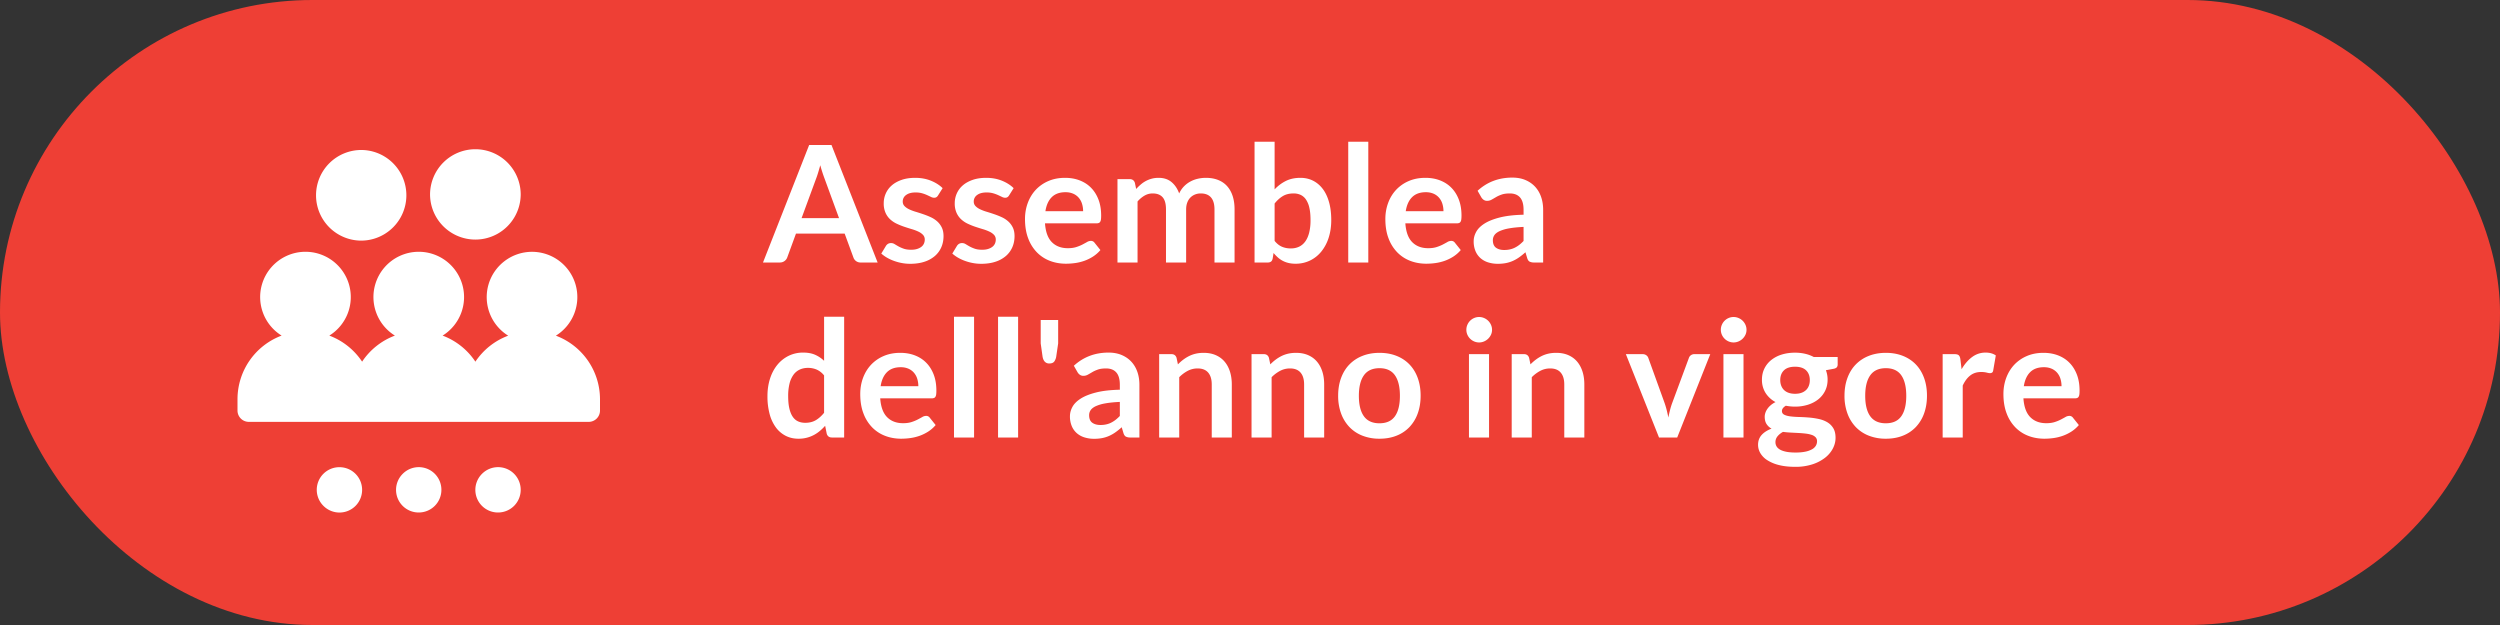
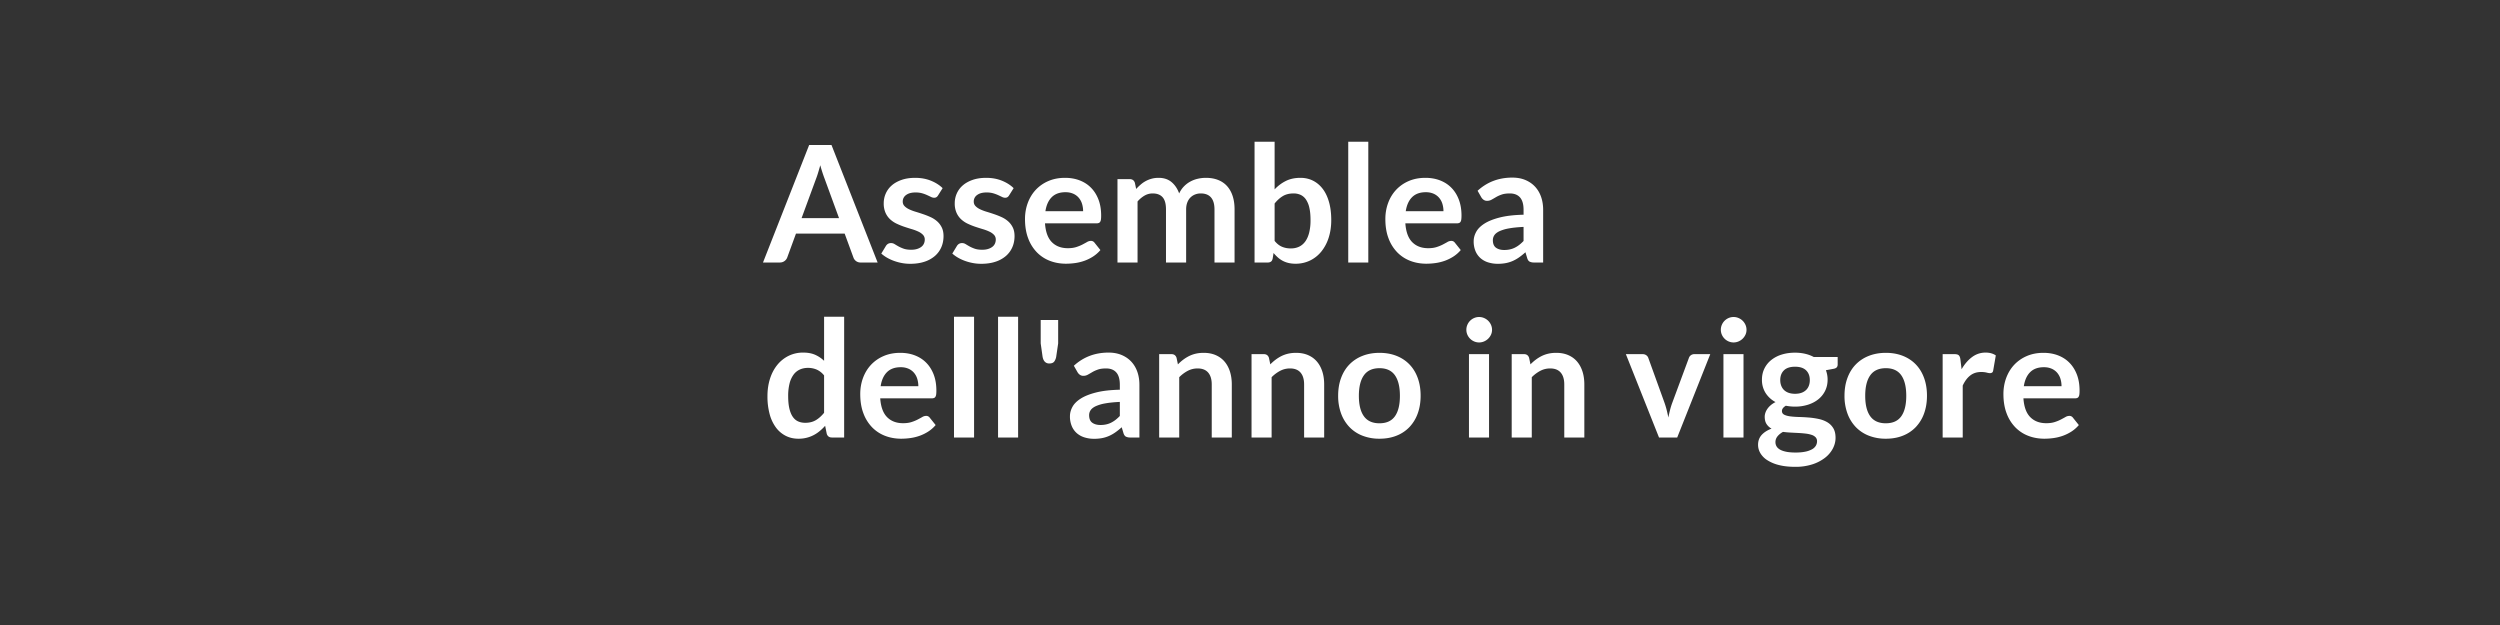
<svg xmlns="http://www.w3.org/2000/svg" width="200" height="50" viewBox="0 0 200 50">
  <rect x="0" y="0" width="200" height="50" fill="#333333" stroke="none" />
  <title>link_assemblea</title>
  <g fill="none" fill-rule="evenodd">
-     <rect fill="#EE3F35" width="200" height="50" rx="25" />
    <path d="M70.21 21H68.86a.59.59 0 0 1-.585-.396l-.703-1.918h-3.893l-.702 1.918a.615.615 0 0 1-.578.396h-1.359l3.692-9.399h1.788L70.21 21zm-6.084-3.549h2.997l-1.144-3.127a11.961 11.961 0 0 1-.358-1.105c-.06.222-.12.427-.178.618a6.91 6.91 0 0 1-.172.5l-1.145 3.114zm10.92-1.82a.428.428 0 0 1-.136.146.354.354 0 0 1-.182.043.573.573 0 0 1-.25-.066 17.085 17.085 0 0 0-.309-.146 2.828 2.828 0 0 0-.4-.146 1.915 1.915 0 0 0-.53-.065c-.316 0-.565.067-.747.201a.625.625 0 0 0-.273.527c0 .143.047.263.14.36.093.098.216.184.37.258.154.073.328.14.523.198.196.058.395.122.599.192.203.069.402.148.597.237.196.089.37.201.524.338.154.136.277.3.37.49.093.191.14.42.14.69 0 .32-.058.616-.175.887a1.95 1.95 0 0 1-.514.702 2.406 2.406 0 0 1-.835.461c-.332.11-.712.166-1.141.166-.23 0-.454-.02-.673-.062a3.97 3.97 0 0 1-.63-.172 3.49 3.49 0 0 1-.56-.26 2.713 2.713 0 0 1-.451-.325l.37-.611a.524.524 0 0 1 .17-.169.474.474 0 0 1 .246-.058c.1 0 .194.028.283.084.09.056.192.117.309.182.117.065.255.126.413.182.158.056.358.085.601.085.19 0 .354-.023.49-.069.137-.045.25-.105.339-.178a.671.671 0 0 0 .195-.257.77.77 0 0 0 .062-.302.54.54 0 0 0-.14-.384 1.223 1.223 0 0 0-.37-.26 3.578 3.578 0 0 0-.527-.198 17.396 17.396 0 0 1-.605-.192 5.592 5.592 0 0 1-.604-.244 2.06 2.06 0 0 1-.527-.354 1.603 1.603 0 0 1-.37-.527 1.837 1.837 0 0 1-.14-.753c0-.274.054-.533.163-.78a1.83 1.83 0 0 1 .477-.647c.21-.184.473-.332.787-.442.314-.11.677-.166 1.088-.166.46 0 .878.076 1.255.227.377.152.691.351.942.598l-.364.579zm5.681 0a.428.428 0 0 1-.136.146.354.354 0 0 1-.182.043.573.573 0 0 1-.25-.066 17.085 17.085 0 0 0-.309-.146 2.828 2.828 0 0 0-.4-.146 1.915 1.915 0 0 0-.53-.065c-.316 0-.565.067-.747.201a.625.625 0 0 0-.273.527c0 .143.047.263.14.36.093.098.216.184.37.258.154.073.328.14.523.198.196.058.395.122.598.192.204.069.403.148.598.237.196.089.37.201.524.338.154.136.277.3.37.49.093.191.14.42.14.69 0 .32-.058.616-.175.887a1.95 1.95 0 0 1-.514.702 2.406 2.406 0 0 1-.835.461c-.332.11-.712.166-1.141.166-.23 0-.454-.02-.673-.062a3.97 3.97 0 0 1-.63-.172 3.49 3.49 0 0 1-.56-.26 2.713 2.713 0 0 1-.451-.325l.37-.611a.524.524 0 0 1 .17-.169.474.474 0 0 1 .246-.058c.1 0 .194.028.283.084.09.056.192.117.309.182.117.065.255.126.413.182.158.056.358.085.601.085.19 0 .354-.023.49-.069.137-.045.25-.105.339-.178a.671.671 0 0 0 .195-.257.77.77 0 0 0 .062-.302.54.54 0 0 0-.14-.384 1.223 1.223 0 0 0-.37-.26 3.578 3.578 0 0 0-.527-.198 17.396 17.396 0 0 1-.605-.192 5.592 5.592 0 0 1-.604-.244 2.06 2.06 0 0 1-.527-.354 1.603 1.603 0 0 1-.37-.527 1.837 1.837 0 0 1-.14-.753c0-.274.054-.533.162-.78a1.83 1.83 0 0 1 .478-.647c.21-.184.473-.332.787-.442.314-.11.677-.166 1.088-.166.46 0 .878.076 1.255.227.377.152.691.351.942.598l-.363.579zm4.479-1.404c.42 0 .807.067 1.16.201.353.135.658.33.913.589.256.258.455.574.599.949.143.375.214.802.214 1.284 0 .12-.005.222-.016.302a.484.484 0 0 1-.059.188.237.237 0 0 1-.114.098.485.485 0 0 1-.181.029H83.6c.047.685.231 1.187.552 1.508.32.32.745.481 1.274.481.26 0 .484-.03.673-.091.188-.06.353-.128.494-.201.14-.074.264-.141.37-.202a.622.622 0 0 1 .309-.091c.065 0 .121.013.169.039a.373.373 0 0 1 .124.11l.468.585a2.676 2.676 0 0 1-.599.524c-.22.14-.451.253-.692.338-.24.084-.485.144-.734.178a5.26 5.26 0 0 1-.725.052c-.464 0-.895-.076-1.294-.23a2.896 2.896 0 0 1-1.04-.683 3.202 3.202 0 0 1-.695-1.118c-.169-.444-.254-.958-.254-1.543 0-.456.074-.883.221-1.284.148-.401.36-.75.634-1.047a2.984 2.984 0 0 1 1.008-.705c.396-.173.844-.26 1.342-.26zm.032 1.15c-.468 0-.834.133-1.098.397-.264.264-.433.64-.507 1.124h3.016a2 2 0 0 0-.085-.588 1.357 1.357 0 0 0-.26-.484 1.23 1.23 0 0 0-.442-.328 1.505 1.505 0 0 0-.623-.12zM89.398 21v-6.669h.982c.208 0 .344.097.41.293l.103.493c.118-.13.24-.249.368-.357a2.218 2.218 0 0 1 .877-.465c.167-.045.35-.068.55-.068.42 0 .765.114 1.036.341.271.228.474.53.608.907.104-.221.234-.41.39-.569.156-.158.327-.287.514-.386.186-.1.384-.174.594-.221.21-.048.422-.072.634-.072.368 0 .695.056.981.169.287.113.527.277.722.494.195.217.343.481.445.793.102.312.153.67.153 1.073V21h-1.606v-4.244c0-.425-.093-.745-.279-.96-.186-.214-.46-.321-.819-.321-.165 0-.317.028-.458.085-.141.056-.265.137-.37.243-.107.106-.19.24-.251.4-.06.16-.091.344-.091.553V21h-1.612v-4.244c0-.447-.09-.772-.27-.976-.18-.203-.445-.305-.796-.305-.23 0-.445.057-.647.172a2.178 2.178 0 0 0-.562.472V21h-1.606zm10.966 0v-9.659h1.605v3.809c.265-.282.564-.506.898-.673.333-.167.723-.25 1.17-.25.364 0 .696.075.997.224.301.15.561.367.78.653.22.287.388.64.507 1.06.12.42.179.903.179 1.45 0 .498-.067.96-.201 1.384a3.388 3.388 0 0 1-.576 1.105c-.249.312-.55.556-.903.731a2.629 2.629 0 0 1-1.186.264c-.204 0-.39-.021-.56-.062a1.976 1.976 0 0 1-.461-.173 1.967 1.967 0 0 1-.387-.27 3.318 3.318 0 0 1-.341-.354l-.072.449c-.026.113-.07.193-.133.24a.415.415 0 0 1-.257.072h-1.059zm3.12-5.525c-.334 0-.619.07-.855.211s-.456.34-.66.595v2.99c.183.225.38.382.595.471.215.09.448.133.699.133.243 0 .461-.045.656-.136.196-.091.361-.23.498-.416.136-.186.241-.421.315-.705a4.03 4.03 0 0 0 .11-1.005c0-.39-.03-.72-.094-.99a1.915 1.915 0 0 0-.27-.66 1.066 1.066 0 0 0-.425-.371 1.328 1.328 0 0 0-.569-.117zm5.98-4.134V21h-1.605v-9.659h1.605zm4.57 2.886c.42 0 .807.067 1.16.201.353.135.657.33.913.589.256.258.455.574.598.949.143.375.215.802.215 1.284 0 .12-.006.222-.017.302a.484.484 0 0 1-.058.188.237.237 0 0 1-.114.098.485.485 0 0 1-.182.029h-4.121c.048.685.232 1.187.553 1.508.32.32.745.481 1.273.481.26 0 .485-.03.673-.091.189-.06.353-.128.494-.201.141-.074.265-.141.37-.202a.622.622 0 0 1 .31-.091c.064 0 .12.013.168.039a.373.373 0 0 1 .124.11l.468.585a2.676 2.676 0 0 1-.598.524c-.221.14-.452.253-.692.338-.24.084-.486.144-.735.178a5.26 5.26 0 0 1-.724.052c-.464 0-.895-.076-1.294-.23a2.896 2.896 0 0 1-1.04-.683 3.202 3.202 0 0 1-.696-1.118c-.169-.444-.253-.958-.253-1.543 0-.456.074-.883.221-1.284.147-.401.359-.75.634-1.047a2.984 2.984 0 0 1 1.007-.705c.397-.173.844-.26 1.343-.26zm.032 1.15c-.468 0-.834.133-1.099.397-.264.264-.433.64-.507 1.124h3.017a2 2 0 0 0-.085-.588 1.357 1.357 0 0 0-.26-.484 1.23 1.23 0 0 0-.442-.328 1.505 1.505 0 0 0-.624-.12zM123.452 21h-.721a.777.777 0 0 1-.358-.068c-.087-.046-.152-.138-.195-.276l-.143-.475a5.507 5.507 0 0 1-.497.4 3.02 3.02 0 0 1-.504.289 2.57 2.57 0 0 1-.553.175 3.324 3.324 0 0 1-.65.059 2.56 2.56 0 0 1-.78-.114 1.682 1.682 0 0 1-.614-.341 1.55 1.55 0 0 1-.4-.566 2.006 2.006 0 0 1-.143-.786c0-.251.067-.5.199-.744.132-.245.352-.466.66-.663.307-.197.717-.361 1.228-.491s1.146-.204 1.904-.221v-.39c0-.446-.094-.777-.282-.991-.189-.215-.463-.322-.822-.322-.26 0-.477.03-.65.091-.174.06-.324.129-.452.205-.128.076-.246.144-.355.204a.72.72 0 0 1-.357.092.465.465 0 0 1-.28-.085.665.665 0 0 1-.188-.208l-.292-.513c.767-.703 1.692-1.053 2.775-1.053.39 0 .738.063 1.043.191.306.128.565.306.777.533.212.228.374.5.484.816.11.316.166.663.166 1.04V21zm-3.12-1.001c.165 0 .316-.015.455-.046.139-.03.27-.075.393-.136a2.09 2.09 0 0 0 .358-.224c.115-.09.23-.194.347-.316v-1.124c-.468.022-.859.062-1.173.12a3.118 3.118 0 0 0-.757.224c-.19.092-.326.198-.406.319a.705.705 0 0 0-.12.396c0 .282.083.484.25.605.167.121.384.182.653.182zM66.551 35c-.208 0-.344-.097-.41-.292l-.13-.644a3.986 3.986 0 0 1-.435.422 2.753 2.753 0 0 1-.49.326 2.557 2.557 0 0 1-1.22.285c-.364 0-.697-.075-1-.227a2.23 2.23 0 0 1-.784-.66 3.162 3.162 0 0 1-.507-1.069 5.4 5.4 0 0 1-.178-1.456c0-.494.067-.953.201-1.378.134-.425.327-.793.578-1.105a2.7 2.7 0 0 1 .904-.731 2.609 2.609 0 0 1 1.183-.264c.373 0 .691.06.956.18.264.118.5.278.708.477v-3.523h1.605V35h-.981zm-2.139-1.176c.334 0 .618-.07.852-.209.234-.138.455-.335.663-.591v-2.99a1.58 1.58 0 0 0-.595-.468 1.754 1.754 0 0 0-.692-.136c-.243 0-.463.045-.66.136a1.29 1.29 0 0 0-.5.413 2.022 2.022 0 0 0-.316.702 4.03 4.03 0 0 0-.11 1.004c0 .39.031.72.094.991s.153.492.27.663c.117.171.26.295.429.37.169.077.357.114.565.114zm7.612-5.597c.42 0 .807.067 1.16.201.353.135.658.33.913.589.256.258.455.574.599.949.143.375.214.802.214 1.284 0 .12-.005.222-.016.302a.484.484 0 0 1-.059.188.237.237 0 0 1-.113.098.485.485 0 0 1-.182.029h-4.122c.048.685.232 1.187.553 1.508.32.32.745.481 1.274.481.26 0 .484-.03.673-.091.188-.06.353-.128.494-.202.14-.073.264-.14.37-.201a.622.622 0 0 1 .309-.091c.065 0 .121.013.169.039a.373.373 0 0 1 .123.11l.469.585a2.676 2.676 0 0 1-.599.524c-.22.14-.451.253-.692.338-.24.084-.485.144-.734.178a5.26 5.26 0 0 1-.725.052c-.464 0-.895-.076-1.294-.23a2.896 2.896 0 0 1-1.04-.683 3.202 3.202 0 0 1-.695-1.118c-.169-.444-.253-.958-.253-1.544 0-.455.073-.882.22-1.283.148-.401.36-.75.634-1.047a2.984 2.984 0 0 1 1.008-.705c.396-.173.844-.26 1.342-.26zm.032 1.15c-.468 0-.834.133-1.098.397-.264.264-.433.64-.507 1.124h3.016a2 2 0 0 0-.085-.588 1.357 1.357 0 0 0-.26-.484 1.23 1.23 0 0 0-.442-.328 1.505 1.505 0 0 0-.624-.12zm5.87-4.036V35H76.32v-9.659h1.606zm3.523 0V35h-1.605v-9.659h1.605zm3.204.26v1.872l-.149 1.014a.945.945 0 0 1-.166.439c-.08.102-.211.152-.393.152a.472.472 0 0 1-.37-.152c-.092-.102-.15-.248-.176-.439l-.143-1.014v-1.872h1.397zm6.5 9.399h-.721a.777.777 0 0 1-.358-.068c-.086-.046-.151-.138-.195-.276l-.142-.475a5.507 5.507 0 0 1-.498.4 3.02 3.02 0 0 1-.504.289 2.57 2.57 0 0 1-.552.175 3.324 3.324 0 0 1-.65.059 2.56 2.56 0 0 1-.78-.114 1.682 1.682 0 0 1-.614-.341 1.55 1.55 0 0 1-.4-.566 2.006 2.006 0 0 1-.143-.786c0-.251.066-.5.198-.744.132-.245.352-.466.66-.663.308-.197.717-.361 1.229-.491.51-.13 1.146-.204 1.904-.221v-.39c0-.446-.094-.777-.283-.991-.188-.215-.462-.322-.822-.322-.26 0-.477.03-.65.091-.173.06-.324.129-.452.205-.128.076-.246.144-.354.204a.72.72 0 0 1-.358.091.465.465 0 0 1-.279-.084.665.665 0 0 1-.188-.208l-.293-.514c.767-.702 1.692-1.053 2.775-1.053.39 0 .738.064 1.044.192.305.128.564.306.776.533.213.228.374.5.485.816.11.316.165.663.165 1.04V35zm-3.12-1.001c.165 0 .317-.015.456-.046.138-.03.27-.075.393-.136a2.09 2.09 0 0 0 .357-.224c.115-.09.231-.194.348-.316v-1.124c-.468.022-.86.062-1.173.12a3.118 3.118 0 0 0-.758.224c-.19.092-.326.198-.406.319a.705.705 0 0 0-.12.396c0 .282.083.484.25.605.167.121.385.182.654.182zm4.7 1.001v-6.669h.981c.209 0 .345.097.41.293l.11.526c.135-.139.277-.264.426-.377.15-.113.308-.21.475-.293.167-.082.345-.145.536-.188.19-.043.399-.065.624-.065.364 0 .687.062.968.185.282.124.517.297.706.52.188.223.331.49.429.8.097.31.146.65.146 1.024V35h-1.605v-4.244c0-.408-.095-.723-.283-.946-.189-.223-.471-.335-.849-.335-.277 0-.537.063-.78.188a2.795 2.795 0 0 0-.689.514V35h-1.605zm7.39 0v-6.669h.982c.208 0 .344.097.41.293l.11.526c.134-.139.276-.264.426-.377.15-.113.307-.21.474-.293.167-.082.346-.145.536-.188.191-.043.4-.065.624-.065.365 0 .687.062.969.185.282.124.517.297.705.52.189.223.332.49.43.8.097.31.145.65.145 1.024V35h-1.605v-4.244c0-.408-.094-.723-.283-.946-.188-.223-.471-.335-.848-.335-.277 0-.537.063-.78.188a2.795 2.795 0 0 0-.689.514V35h-1.605zm10.238-6.773c.498 0 .95.08 1.355.24.405.16.751.388 1.037.683.286.295.507.654.663 1.079.156.425.234.9.234 1.424 0 .528-.078 1.005-.234 1.43a3.088 3.088 0 0 1-.663 1.085 2.88 2.88 0 0 1-1.037.689c-.405.16-.857.24-1.355.24a3.68 3.68 0 0 1-1.359-.24 2.906 2.906 0 0 1-1.043-.689 3.101 3.101 0 0 1-.67-1.085 4.073 4.073 0 0 1-.237-1.43c0-.525.08-1 .238-1.424.158-.425.381-.784.67-1.079a2.949 2.949 0 0 1 1.043-.682c.407-.16.86-.241 1.358-.241zm0 5.635c.555 0 .965-.186 1.232-.559.266-.372.4-.918.4-1.637 0-.72-.134-1.268-.4-1.645-.267-.377-.677-.566-1.232-.566-.563 0-.98.19-1.248.57-.269.378-.403.925-.403 1.64 0 .716.134 1.26.403 1.635s.685.563 1.248.563zm8.762-5.531V35h-1.606v-6.669h1.606zm.24-1.944a.915.915 0 0 1-.084.39 1.072 1.072 0 0 1-.552.537 1.007 1.007 0 0 1-.797 0 1.042 1.042 0 0 1-.54-.537 1.007 1.007 0 0 1 0-.793 1.031 1.031 0 0 1 .54-.542 1.007 1.007 0 0 1 .796 0 1.048 1.048 0 0 1 .552.543c.057.125.085.26.085.402zM120.936 35v-6.669h.982c.208 0 .344.097.41.293l.11.526c.134-.139.276-.264.426-.377.15-.113.307-.21.474-.293.167-.082.346-.145.537-.188.19-.043.398-.065.624-.065.364 0 .686.062.968.185.282.124.517.297.705.52.189.223.332.49.43.8.097.31.145.65.145 1.024V35h-1.605v-4.244c0-.408-.094-.723-.283-.946-.188-.223-.471-.335-.848-.335-.277 0-.537.063-.78.188a2.795 2.795 0 0 0-.689.514V35h-1.606zm13.241 0h-1.456l-2.652-6.669h1.333c.117 0 .215.028.295.085.08.056.136.127.166.214l1.287 3.562c.074.208.135.412.185.611.05.2.094.399.133.598.04-.2.084-.399.134-.598.05-.2.113-.403.191-.611l1.32-3.562a.44.44 0 0 1 .162-.214.465.465 0 0 1 .28-.085h1.267L134.177 35zm5.304-6.669V35h-1.606v-6.669h1.606zm.24-1.944a.915.915 0 0 1-.084.39 1.072 1.072 0 0 1-.553.537 1.007 1.007 0 0 1-.796 0 1.042 1.042 0 0 1-.54-.537 1.007 1.007 0 0 1 0-.793 1.031 1.031 0 0 1 .54-.542 1.007 1.007 0 0 1 .796 0 1.048 1.048 0 0 1 .553.543c.056.125.084.26.084.402zm3.881 1.827c.286 0 .555.03.806.088.251.058.481.144.689.256h1.917v.599c0 .1-.026.177-.078.233-.052.057-.14.096-.266.117l-.598.111a2.066 2.066 0 0 1 .136.754c0 .33-.066.627-.198.894a2.003 2.003 0 0 1-.546.679c-.232.186-.507.33-.825.432a3.387 3.387 0 0 1-1.037.153c-.251 0-.496-.024-.734-.072-.209.126-.313.267-.313.423 0 .134.062.233.186.296.123.063.286.107.487.133.202.026.43.042.686.049.256.006.518.02.787.042.268.022.53.06.786.114.256.054.484.14.686.257.201.117.364.276.487.477.124.202.185.46.185.777 0 .295-.072.58-.217.858a2.305 2.305 0 0 1-.63.741 3.293 3.293 0 0 1-1.011.523 4.331 4.331 0 0 1-1.365.198c-.508 0-.947-.048-1.32-.146a3.08 3.08 0 0 1-.926-.39 1.691 1.691 0 0 1-.55-.562 1.318 1.318 0 0 1-.181-.663c0-.312.095-.574.285-.787.191-.212.455-.38.793-.507a1.106 1.106 0 0 1-.396-.363c-.1-.152-.15-.35-.15-.592 0-.1.018-.203.053-.309.034-.106.087-.211.159-.315.071-.104.161-.203.27-.296.108-.093.236-.176.383-.25a2.104 2.104 0 0 1-.796-.728 1.944 1.944 0 0 1-.29-1.066c0-.33.067-.627.199-.894.132-.266.316-.494.552-.682a2.52 2.52 0 0 1 .839-.433c.323-.1.675-.149 1.056-.149zm1.761 7.085a.444.444 0 0 0-.117-.319.769.769 0 0 0-.318-.191 2.356 2.356 0 0 0-.471-.101 8.691 8.691 0 0 0-.572-.049l-.624-.032a7.87 7.87 0 0 1-.621-.056c-.182.1-.328.218-.439.355a.728.728 0 0 0-.165.471c0 .117.029.226.087.328.059.102.152.19.28.264.128.073.293.13.497.172.204.04.453.062.748.062.299 0 .556-.023.773-.069a1.86 1.86 0 0 0 .536-.188.811.811 0 0 0 .309-.286.699.699 0 0 0 .097-.361zm-1.761-3.796c.2 0 .373-.027.52-.081a1.02 1.02 0 0 0 .367-.224.924.924 0 0 0 .221-.345c.05-.134.075-.282.075-.442 0-.33-.099-.59-.296-.783-.197-.193-.493-.29-.887-.29s-.69.097-.887.29c-.197.193-.296.454-.296.783 0 .156.025.301.075.435.05.135.123.25.22.348a.993.993 0 0 0 .371.228c.15.054.322.081.517.081zm7.267-3.276c.498 0 .95.08 1.355.24.405.16.751.388 1.037.683.286.295.507.654.663 1.079.156.425.234.9.234 1.424 0 .528-.078 1.005-.234 1.43a3.088 3.088 0 0 1-.663 1.085 2.88 2.88 0 0 1-1.037.689c-.405.16-.857.24-1.355.24a3.68 3.68 0 0 1-1.358-.24 2.906 2.906 0 0 1-1.044-.689 3.101 3.101 0 0 1-.67-1.085 4.073 4.073 0 0 1-.237-1.43c0-.525.08-1 .238-1.424.158-.425.381-.784.67-1.079a2.949 2.949 0 0 1 1.043-.682c.407-.16.86-.241 1.358-.241zm0 5.635c.555 0 .965-.186 1.232-.559.266-.372.4-.918.4-1.637 0-.72-.134-1.268-.4-1.645-.267-.377-.677-.566-1.232-.566-.563 0-.98.19-1.248.57-.269.378-.403.925-.403 1.64 0 .716.134 1.26.403 1.635s.685.563 1.248.563zM155.412 35v-6.669h.943c.165 0 .28.03.345.091.065.06.108.165.13.312l.097.806c.238-.412.518-.737.839-.975.32-.238.68-.358 1.079-.358.329 0 .602.076.819.228l-.208 1.203c-.013.078-.042.133-.085.165a.286.286 0 0 1-.175.049c-.065 0-.154-.015-.267-.046a1.784 1.784 0 0 0-.448-.045c-.334 0-.62.092-.858.276-.239.184-.44.454-.605.81V35h-1.606zm8.067-6.773c.42 0 .807.067 1.16.201.353.135.658.33.913.589.256.258.455.574.599.949.143.375.214.802.214 1.284 0 .12-.005.222-.016.302a.484.484 0 0 1-.059.188.237.237 0 0 1-.113.098.485.485 0 0 1-.183.029h-4.12c.047.685.231 1.187.552 1.508.32.32.745.481 1.274.481.26 0 .484-.03.673-.091.188-.06.353-.128.494-.202.14-.073.264-.14.37-.201a.622.622 0 0 1 .309-.091c.065 0 .121.013.169.039a.373.373 0 0 1 .124.11l.468.585a2.676 2.676 0 0 1-.599.524c-.22.14-.451.253-.692.338-.24.084-.485.144-.734.178a5.26 5.26 0 0 1-.725.052c-.464 0-.895-.076-1.293-.23a2.896 2.896 0 0 1-1.04-.683 3.202 3.202 0 0 1-.696-1.118c-.169-.444-.254-.958-.254-1.544 0-.455.074-.882.221-1.283.148-.401.36-.75.634-1.047a2.984 2.984 0 0 1 1.008-.705c.396-.173.844-.26 1.342-.26zm.032 1.15c-.468 0-.834.133-1.098.397-.264.264-.433.64-.507 1.124h3.016a2 2 0 0 0-.084-.588 1.357 1.357 0 0 0-.26-.484 1.23 1.23 0 0 0-.442-.328 1.505 1.505 0 0 0-.624-.12z" fill="#FFF" />
-     <path d="M28.969 19.25a3.626 3.626 0 1 1 0-7.251 3.626 3.626 0 0 1 0 7.25zm12.687-3.625a3.626 3.626 0 1 0-7.251 0 3.626 3.626 0 0 0 7.25 0zm5.437 18.125a.906.906 0 0 0 .907-.907v-.906a5.436 5.436 0 0 0-3.53-5.083 3.628 3.628 0 0 0 1.579-4.075 3.628 3.628 0 0 0-3.487-2.634 3.628 3.628 0 0 0-3.487 2.634 3.628 3.628 0 0 0 1.58 4.075 5.436 5.436 0 0 0-2.624 2.08 5.446 5.446 0 0 0-2.623-2.086 3.627 3.627 0 0 0 1.579-4.074 3.626 3.626 0 0 0-6.974 0 3.627 3.627 0 0 0 1.579 4.074 5.446 5.446 0 0 0-2.623 2.085 5.446 5.446 0 0 0-2.624-2.085 3.627 3.627 0 0 0 1.58-4.074 3.626 3.626 0 0 0-6.974 0 3.627 3.627 0 0 0 1.578 4.074A5.438 5.438 0 0 0 19 31.937v.906a.906.906 0 0 0 .906.906h27.187zm-19.937 3.625a1.81 1.81 0 0 0-1.281 3.094 1.81 1.81 0 0 0 3.094-1.282 1.811 1.811 0 0 0-1.813-1.812zm8.156 1.812a1.81 1.81 0 0 0-3.094-1.281A1.81 1.81 0 0 0 33.5 41a1.811 1.811 0 0 0 1.812-1.813zm6.344 0a1.81 1.81 0 0 0-3.094-1.281A1.81 1.81 0 0 0 39.843 41a1.811 1.811 0 0 0 1.813-1.813z" fill="#FFF" fill-rule="nonzero" />
  </g>
</svg>